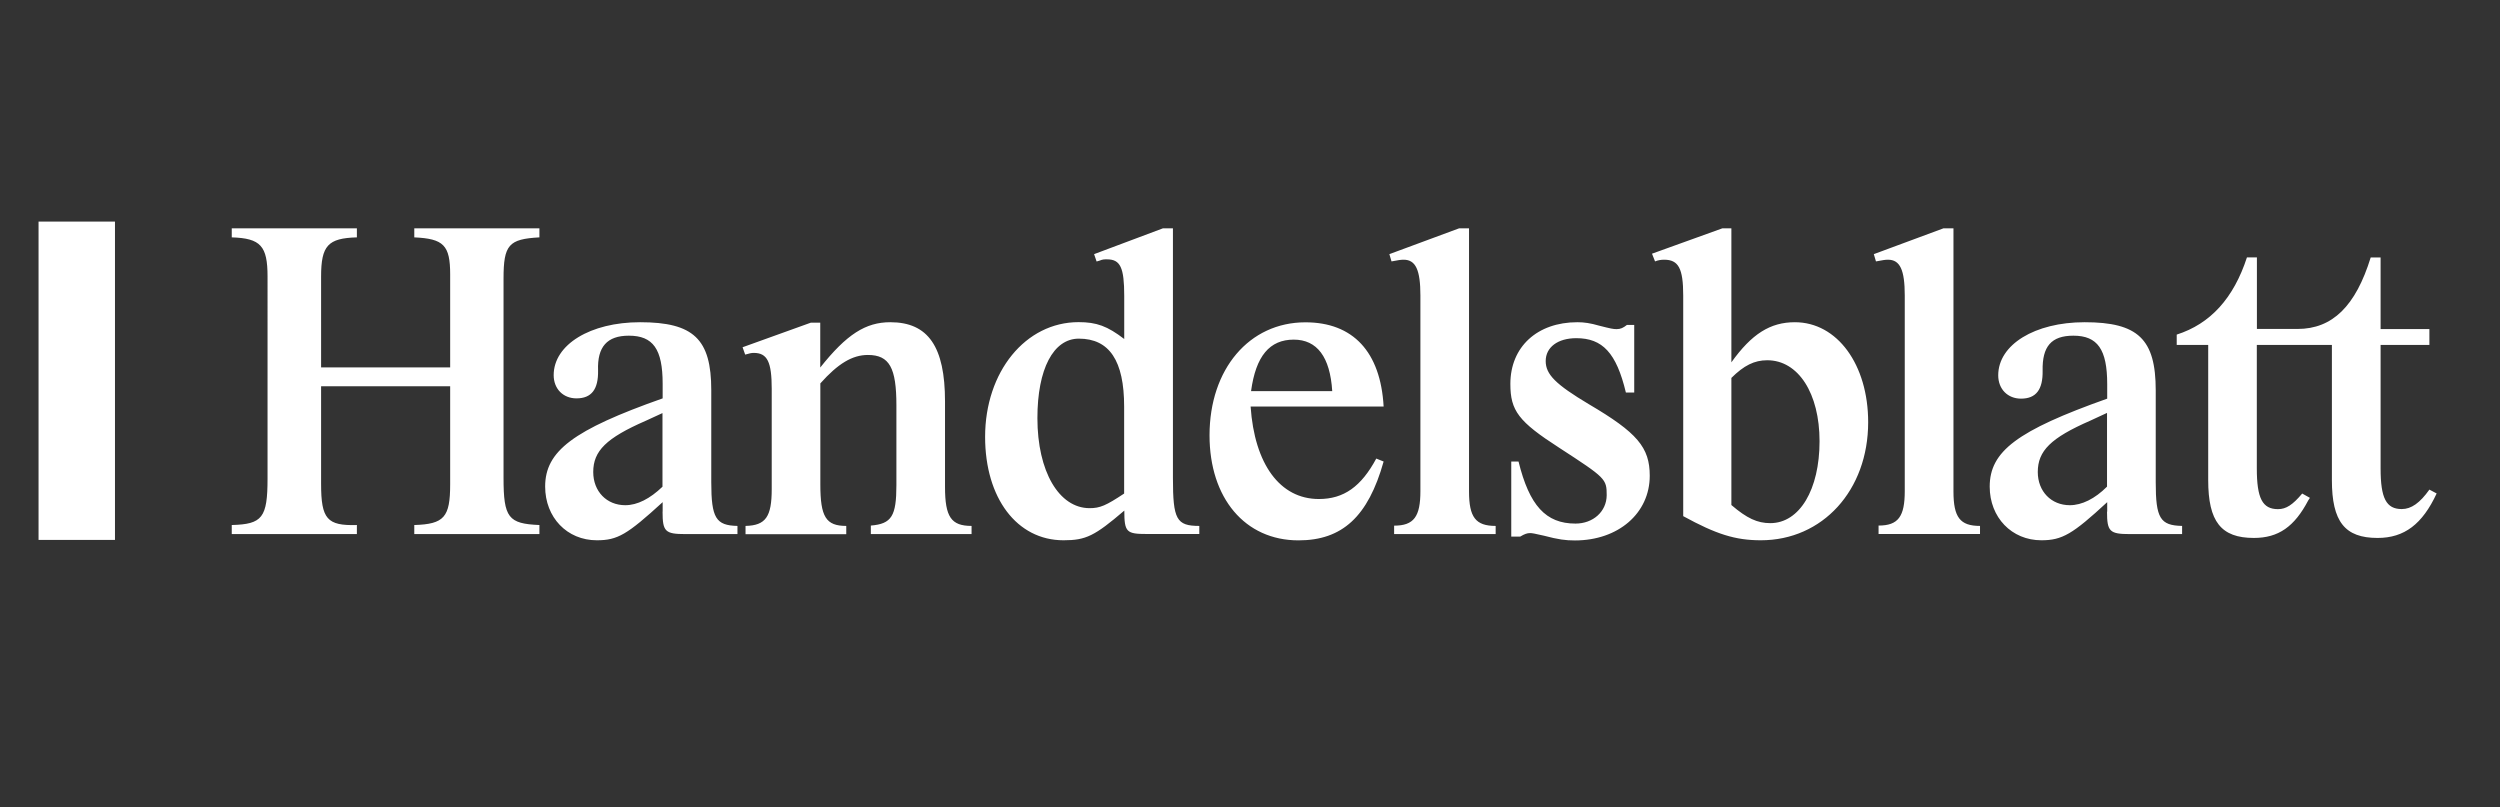
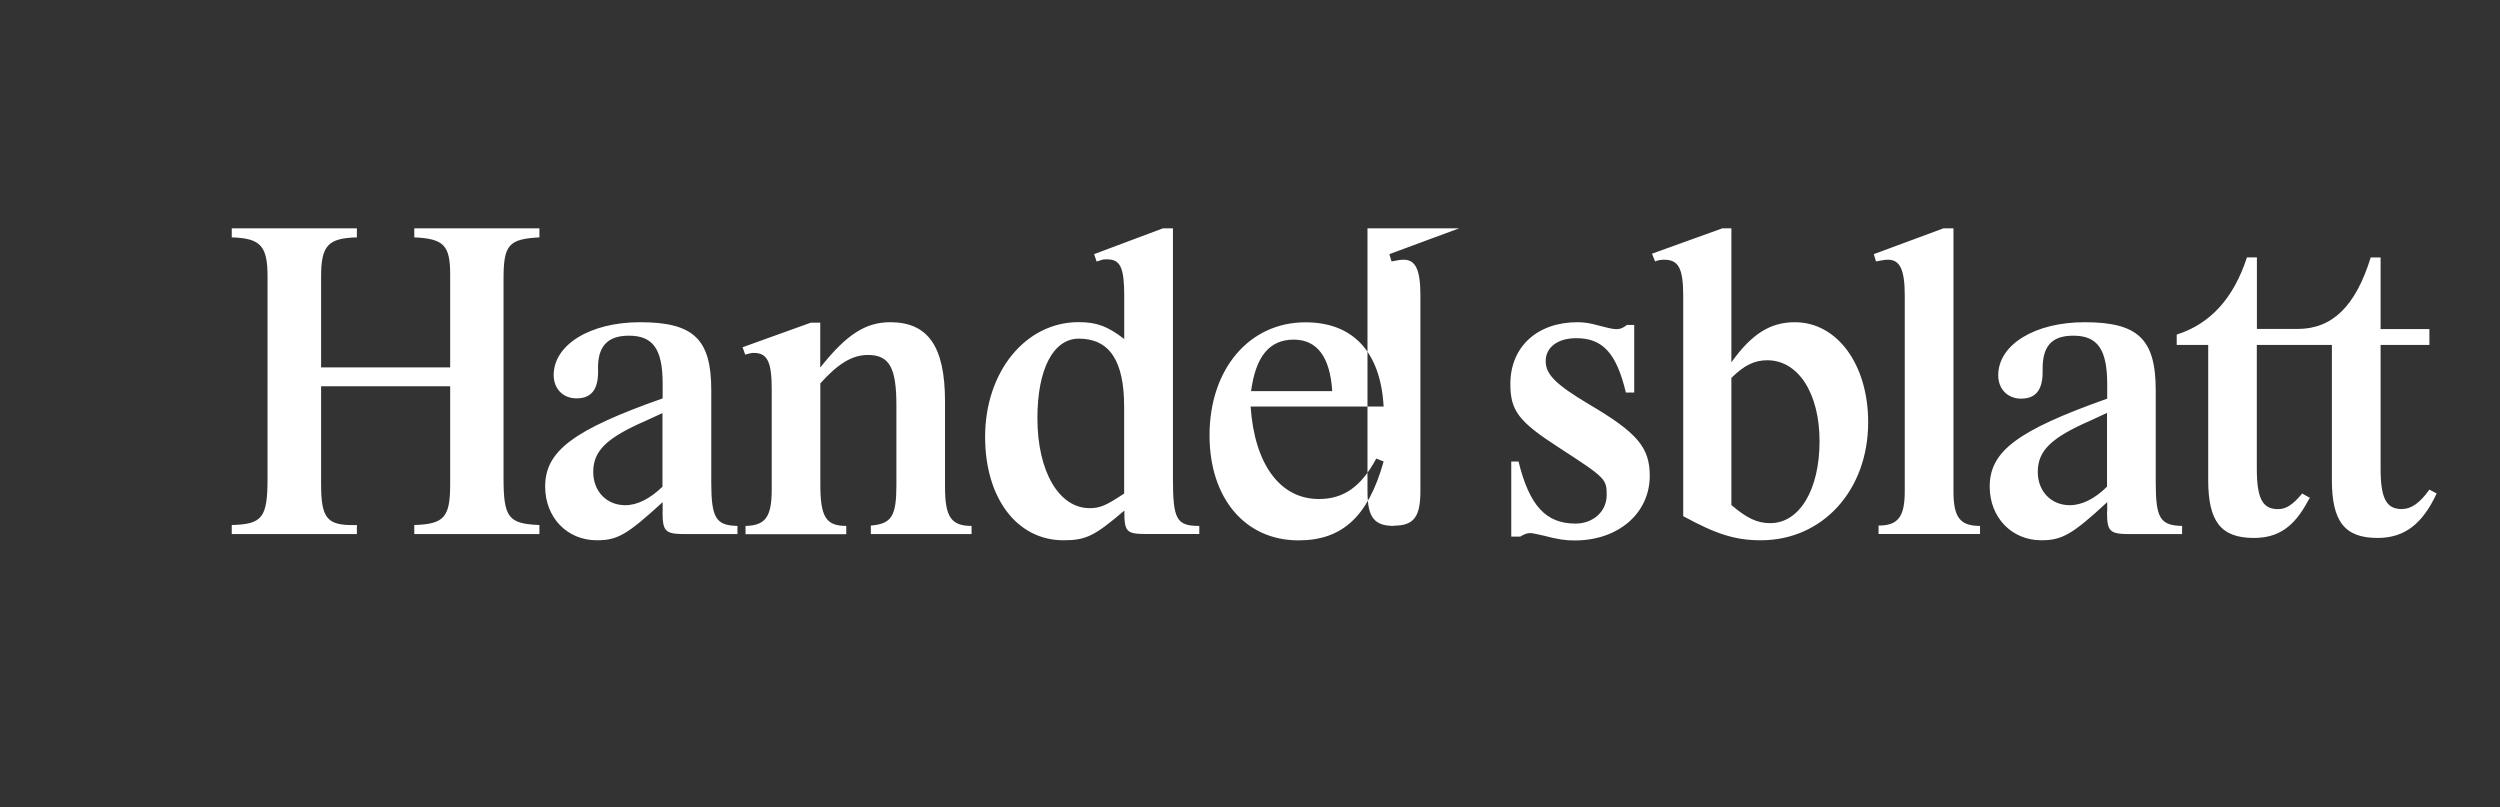
<svg xmlns="http://www.w3.org/2000/svg" version="1.1" id="Ebene_1" x="0px" y="0px" viewBox="0 0 278.72 90" style="enable-background:new 0 0 278.72 90;" xml:space="preserve">
  <rect x="0" y="0" width="278.72" height="90" fill="#333333" stroke="none" />
  <style type="text/css">
	.st0{fill:#FFFFFF;}
</style>
  <g id="handelsblatt-logo" transform="translate(344.038,-10.366)">
-     <polygon id="_72877512" class="st0" points="-339.74,35.07 -331.22,35.07 -331.22,70.56 -339.74,70.56  " />
-     <path id="_74284312" class="st0" d="M-270.18,56.42v8.21c-1.4,1.34-2.8,2.06-4.15,2.06c-2.07,0-3.57-1.54-3.57-3.7   c0-2.35,1.45-3.79,5.85-5.71L-270.18,56.42z M-79.73,39.06c-1.68,5.44-4.27,7.98-8.16,7.98h-4.53v-7.98h-1.11   c-1.49,4.57-4.08,7.41-7.83,8.61v1.15h3.51v15.07c0,4.63,1.43,6.45,5.09,6.45c2.74,0,4.52-1.25,6.06-4.18l0.19-0.29l-0.86-0.48   c-1.06,1.26-1.79,1.74-2.7,1.74c-1.73,0-2.36-1.2-2.36-4.53V48.82h8.37v15.07c0,4.63,1.44,6.45,5.09,6.45c2.99,0,5-1.54,6.59-4.96   l-0.81-0.43c-1.06,1.49-2.02,2.17-3.08,2.17c-1.73,0-2.36-1.2-2.36-4.53V48.82h5.44v-1.77h-5.44v-7.98H-79.73L-79.73,39.06z    M-293.85,53.43v10.94c0,3.66-0.67,4.43-4,4.53v1.01h13.95V68.9c-3.46-0.14-4-0.82-4-5.25V41.44c0-3.79,0.58-4.42,4-4.61v-1.01   h-13.95v1.01c3.27,0.15,4,0.87,4,4.13v10.37h-14.39V41.2c0-3.46,0.77-4.28,3.99-4.37v-1.01h-13.95v1.01   c3.23,0.1,3.99,0.96,3.99,4.37V63.7c0,4.39-0.58,5.11-3.99,5.2v1.01h13.95V68.9c-3.32,0.1-3.99-0.67-3.99-4.58V53.43H-293.85z    M-270.17,67.41c0,2.22,0.29,2.5,2.55,2.5h5.8V69c-2.4-0.05-2.92-0.87-2.92-4.87V53.86c0-5.69-1.97-7.57-7.94-7.57   c-5.55,0-9.63,2.5-9.63,5.9c0,1.53,1.06,2.59,2.54,2.59c1.68,0,2.45-1.01,2.41-3.11c-0.1-2.64,1.01-3.88,3.43-3.88   c2.7,0,3.77,1.49,3.77,5.36v1.63c-9.98,3.52-13.1,5.88-13.1,9.83c0,3.44,2.44,5.99,5.76,5.99c2.32,0,3.38-0.63,7.34-4.25V67.41z    M-252.58,53.11c1.97-2.21,3.57-3.17,5.3-3.17c2.41,0,3.18,1.44,3.18,5.62v8.88c0,3.46-0.53,4.33-2.85,4.52v0.95h11.23V69   c-2.28,0-2.96-1.01-2.96-4.34v-9.54c0-6.09-1.87-8.83-6.1-8.83c-2.75,0-4.87,1.35-7.81,5.05v-5h-1.05l-7.61,2.74l0.29,0.82   c0.47-0.14,0.72-0.19,0.95-0.19c1.53,0,2.01,1.01,2.01,4.02V64.9c0,3.08-0.67,4.05-2.92,4.1v0.92h11.23V69   c-2.27,0-2.89-1.01-2.89-4.63V53.11z M-213.28,35.82h-1.1l-7.68,2.88l0.28,0.82l0.34-0.1c0.34-0.14,0.48-0.14,0.82-0.14   c1.49,0,1.92,0.91,1.92,4.08v4.8c-1.88-1.44-3.08-1.88-5.09-1.88c-5.91,0-10.42,5.53-10.42,12.79c0,6.83,3.55,11.53,8.74,11.53   c2.5,0,3.47-0.48,6.78-3.31c0,2.42,0.24,2.61,2.54,2.61h5.82V69c-2.55,0-2.94-0.72-2.94-5.34V35.82z M-218.71,65.39   c-2.02,1.34-2.69,1.63-3.85,1.63c-3.41,0-5.82-4.08-5.82-10.04c0-5.48,1.78-8.86,4.62-8.86c3.41,0,5.05,2.47,5.05,7.57V65.39z    M-190.6,61.49c-1.68,3.12-3.61,4.51-6.4,4.51c-4.34,0-7.17-3.88-7.61-10.31h14.83c-0.34-6.11-3.42-9.39-8.72-9.39   c-6.26,0-10.69,5.21-10.69,12.6c0,7,3.95,11.71,9.92,11.71c4.87,0,7.76-2.64,9.49-8.79L-190.6,61.49z M-204.56,53.97   c0.53-3.91,2.07-5.74,4.76-5.74c2.6,0,4.05,1.93,4.29,5.74H-204.56z M-180.26,35.82h-1.1l-7.78,2.88l0.24,0.81   c0.76-0.14,1.01-0.19,1.35-0.19c1.35,0,1.87,1.15,1.87,3.99v21.81c0,2.84-0.72,3.85-2.93,3.85v0.94h11.32V69   c-2.23,0-2.97-0.96-2.97-3.85V35.82L-180.26,35.82z M-162.64,46.58c-0.43,0.34-0.72,0.48-1.16,0.48c-0.38,0-0.63-0.05-1.93-0.38   c-1.01-0.29-1.68-0.39-2.45-0.39c-4.46,0-7.47,2.73-7.47,6.88c0,2.98,0.9,4.19,5.45,7.12c5.19,3.37,5.29,3.47,5.29,5.3   c-0.02,1.81-1.51,3.15-3.48,3.15c-3.32,0-5.14-2.02-6.35-6.92h-0.81v8.37h1c0.48-0.29,0.77-0.39,1.1-0.39   c0.24,0,0.48,0.05,1.54,0.29c1.63,0.43,2.41,0.53,3.46,0.53c4.83,0,8.34-3.03,8.34-7.21c0-3.17-1.4-4.81-6.79-7.98   c-3.7-2.21-4.81-3.32-4.81-4.81c0-1.54,1.35-2.55,3.41-2.55c2.92,0,4.47,1.63,5.53,6.06h0.93v-7.54H-162.64z M-151.01,35.82h-1   l-7.85,2.83l0.34,0.86c0.34-0.14,0.68-0.19,1.01-0.19c1.6,0,2.13,0.96,2.13,3.99v24.6c3.69,2.02,5.81,2.69,8.65,2.69   c6.89,0,11.97-5.57,11.97-13.16c0-6.43-3.45-11.15-8.17-11.15c-2.75,0-4.81,1.3-7.08,4.47V35.82z M-151.01,52.5   c1.4-1.39,2.56-1.97,4-1.97c3.47,0,5.83,3.7,5.83,9.03c0,5.38-2.22,9.13-5.49,9.13c-1.44,0-2.6-0.53-4.34-2.02V52.5z    M-126.25,35.82h-1.11l-7.77,2.88l0.24,0.81c0.77-0.14,1.01-0.19,1.34-0.19c1.35,0,1.87,1.15,1.87,3.99v21.81   c0,2.83-0.72,3.84-2.92,3.84v0.94h11.31V69c-2.23,0-2.96-0.96-2.96-3.85V35.82L-126.25,35.82z M-109.13,67.41   c0,2.21,0.29,2.5,2.55,2.5h5.82V69c-2.45-0.05-2.94-0.87-2.94-4.86V53.89c0-5.72-1.97-7.6-7.93-7.6c-5.55,0-9.63,2.5-9.63,5.92   c0,1.54,1.06,2.6,2.54,2.6c1.68,0,2.45-1.01,2.41-3.13c-0.05-2.69,0.97-3.89,3.43-3.89c2.7,0,3.77,1.54,3.77,5.39v1.63   c-10.03,3.56-13.1,5.87-13.1,9.81c0,3.43,2.45,5.98,5.76,5.98c2.32,0,3.48-0.68,7.34-4.25V67.41z M-109.13,56.4v8.22   c-1.35,1.35-2.8,2.07-4.15,2.07c-2.07,0-3.57-1.54-3.57-3.7c0-2.36,1.45-3.8,5.84-5.72L-109.13,56.4z" />
+     <path id="_74284312" class="st0" d="M-270.18,56.42v8.21c-1.4,1.34-2.8,2.06-4.15,2.06c-2.07,0-3.57-1.54-3.57-3.7   c0-2.35,1.45-3.79,5.85-5.71L-270.18,56.42z M-79.73,39.06c-1.68,5.44-4.27,7.98-8.16,7.98h-4.53v-7.98h-1.11   c-1.49,4.57-4.08,7.41-7.83,8.61v1.15h3.51v15.07c0,4.63,1.43,6.45,5.09,6.45c2.74,0,4.52-1.25,6.06-4.18l0.19-0.29l-0.86-0.48   c-1.06,1.26-1.79,1.74-2.7,1.74c-1.73,0-2.36-1.2-2.36-4.53V48.82h8.37v15.07c0,4.63,1.44,6.45,5.09,6.45c2.99,0,5-1.54,6.59-4.96   l-0.81-0.43c-1.06,1.49-2.02,2.17-3.08,2.17c-1.73,0-2.36-1.2-2.36-4.53V48.82h5.44v-1.77h-5.44v-7.98H-79.73L-79.73,39.06z    M-293.85,53.43v10.94c0,3.66-0.67,4.43-4,4.53v1.01h13.95V68.9c-3.46-0.14-4-0.82-4-5.25V41.44c0-3.79,0.58-4.42,4-4.61v-1.01   h-13.95v1.01c3.27,0.15,4,0.87,4,4.13v10.37h-14.39V41.2c0-3.46,0.77-4.28,3.99-4.37v-1.01h-13.95v1.01   c3.23,0.1,3.99,0.96,3.99,4.37V63.7c0,4.39-0.58,5.11-3.99,5.2v1.01h13.95V68.9c-3.32,0.1-3.99-0.67-3.99-4.58V53.43H-293.85z    M-270.17,67.41c0,2.22,0.29,2.5,2.55,2.5h5.8V69c-2.4-0.05-2.92-0.87-2.92-4.87V53.86c0-5.69-1.97-7.57-7.94-7.57   c-5.55,0-9.63,2.5-9.63,5.9c0,1.53,1.06,2.59,2.54,2.59c1.68,0,2.45-1.01,2.41-3.11c-0.1-2.64,1.01-3.88,3.43-3.88   c2.7,0,3.77,1.49,3.77,5.36v1.63c-9.98,3.52-13.1,5.88-13.1,9.83c0,3.44,2.44,5.99,5.76,5.99c2.32,0,3.38-0.63,7.34-4.25V67.41z    M-252.58,53.11c1.97-2.21,3.57-3.17,5.3-3.17c2.41,0,3.18,1.44,3.18,5.62v8.88c0,3.46-0.53,4.33-2.85,4.52v0.95h11.23V69   c-2.28,0-2.96-1.01-2.96-4.34v-9.54c0-6.09-1.87-8.83-6.1-8.83c-2.75,0-4.87,1.35-7.81,5.05v-5h-1.05l-7.61,2.74l0.29,0.82   c0.47-0.14,0.72-0.19,0.95-0.19c1.53,0,2.01,1.01,2.01,4.02V64.9c0,3.08-0.67,4.05-2.92,4.1v0.92h11.23V69   c-2.27,0-2.89-1.01-2.89-4.63V53.11z M-213.28,35.82h-1.1l-7.68,2.88l0.28,0.82l0.34-0.1c0.34-0.14,0.48-0.14,0.82-0.14   c1.49,0,1.92,0.91,1.92,4.08v4.8c-1.88-1.44-3.08-1.88-5.09-1.88c-5.91,0-10.42,5.53-10.42,12.79c0,6.83,3.55,11.53,8.74,11.53   c2.5,0,3.47-0.48,6.78-3.31c0,2.42,0.24,2.61,2.54,2.61h5.82V69c-2.55,0-2.94-0.72-2.94-5.34V35.82z M-218.71,65.39   c-2.02,1.34-2.69,1.63-3.85,1.63c-3.41,0-5.82-4.08-5.82-10.04c0-5.48,1.78-8.86,4.62-8.86c3.41,0,5.05,2.47,5.05,7.57V65.39z    M-190.6,61.49c-1.68,3.12-3.61,4.51-6.4,4.51c-4.34,0-7.17-3.88-7.61-10.31h14.83c-0.34-6.11-3.42-9.39-8.72-9.39   c-6.26,0-10.69,5.21-10.69,12.6c0,7,3.95,11.71,9.92,11.71c4.87,0,7.76-2.64,9.49-8.79L-190.6,61.49z M-204.56,53.97   c0.53-3.91,2.07-5.74,4.76-5.74c2.6,0,4.05,1.93,4.29,5.74H-204.56z M-180.26,35.82h-1.1l-7.78,2.88l0.24,0.81   c0.76-0.14,1.01-0.19,1.35-0.19c1.35,0,1.87,1.15,1.87,3.99v21.81c0,2.84-0.72,3.85-2.93,3.85v0.94V69   c-2.23,0-2.97-0.96-2.97-3.85V35.82L-180.26,35.82z M-162.64,46.58c-0.43,0.34-0.72,0.48-1.16,0.48c-0.38,0-0.63-0.05-1.93-0.38   c-1.01-0.29-1.68-0.39-2.45-0.39c-4.46,0-7.47,2.73-7.47,6.88c0,2.98,0.9,4.19,5.45,7.12c5.19,3.37,5.29,3.47,5.29,5.3   c-0.02,1.81-1.51,3.15-3.48,3.15c-3.32,0-5.14-2.02-6.35-6.92h-0.81v8.37h1c0.48-0.29,0.77-0.39,1.1-0.39   c0.24,0,0.48,0.05,1.54,0.29c1.63,0.43,2.41,0.53,3.46,0.53c4.83,0,8.34-3.03,8.34-7.21c0-3.17-1.4-4.81-6.79-7.98   c-3.7-2.21-4.81-3.32-4.81-4.81c0-1.54,1.35-2.55,3.41-2.55c2.92,0,4.47,1.63,5.53,6.06h0.93v-7.54H-162.64z M-151.01,35.82h-1   l-7.85,2.83l0.34,0.86c0.34-0.14,0.68-0.19,1.01-0.19c1.6,0,2.13,0.96,2.13,3.99v24.6c3.69,2.02,5.81,2.69,8.65,2.69   c6.89,0,11.97-5.57,11.97-13.16c0-6.43-3.45-11.15-8.17-11.15c-2.75,0-4.81,1.3-7.08,4.47V35.82z M-151.01,52.5   c1.4-1.39,2.56-1.97,4-1.97c3.47,0,5.83,3.7,5.83,9.03c0,5.38-2.22,9.13-5.49,9.13c-1.44,0-2.6-0.53-4.34-2.02V52.5z    M-126.25,35.82h-1.11l-7.77,2.88l0.24,0.81c0.77-0.14,1.01-0.19,1.34-0.19c1.35,0,1.87,1.15,1.87,3.99v21.81   c0,2.83-0.72,3.84-2.92,3.84v0.94h11.31V69c-2.23,0-2.96-0.96-2.96-3.85V35.82L-126.25,35.82z M-109.13,67.41   c0,2.21,0.29,2.5,2.55,2.5h5.82V69c-2.45-0.05-2.94-0.87-2.94-4.86V53.89c0-5.72-1.97-7.6-7.93-7.6c-5.55,0-9.63,2.5-9.63,5.92   c0,1.54,1.06,2.6,2.54,2.6c1.68,0,2.45-1.01,2.41-3.13c-0.05-2.69,0.97-3.89,3.43-3.89c2.7,0,3.77,1.54,3.77,5.39v1.63   c-10.03,3.56-13.1,5.87-13.1,9.81c0,3.43,2.45,5.98,5.76,5.98c2.32,0,3.48-0.68,7.34-4.25V67.41z M-109.13,56.4v8.22   c-1.35,1.35-2.8,2.07-4.15,2.07c-2.07,0-3.57-1.54-3.57-3.7c0-2.36,1.45-3.8,5.84-5.72L-109.13,56.4z" />
  </g>
</svg>